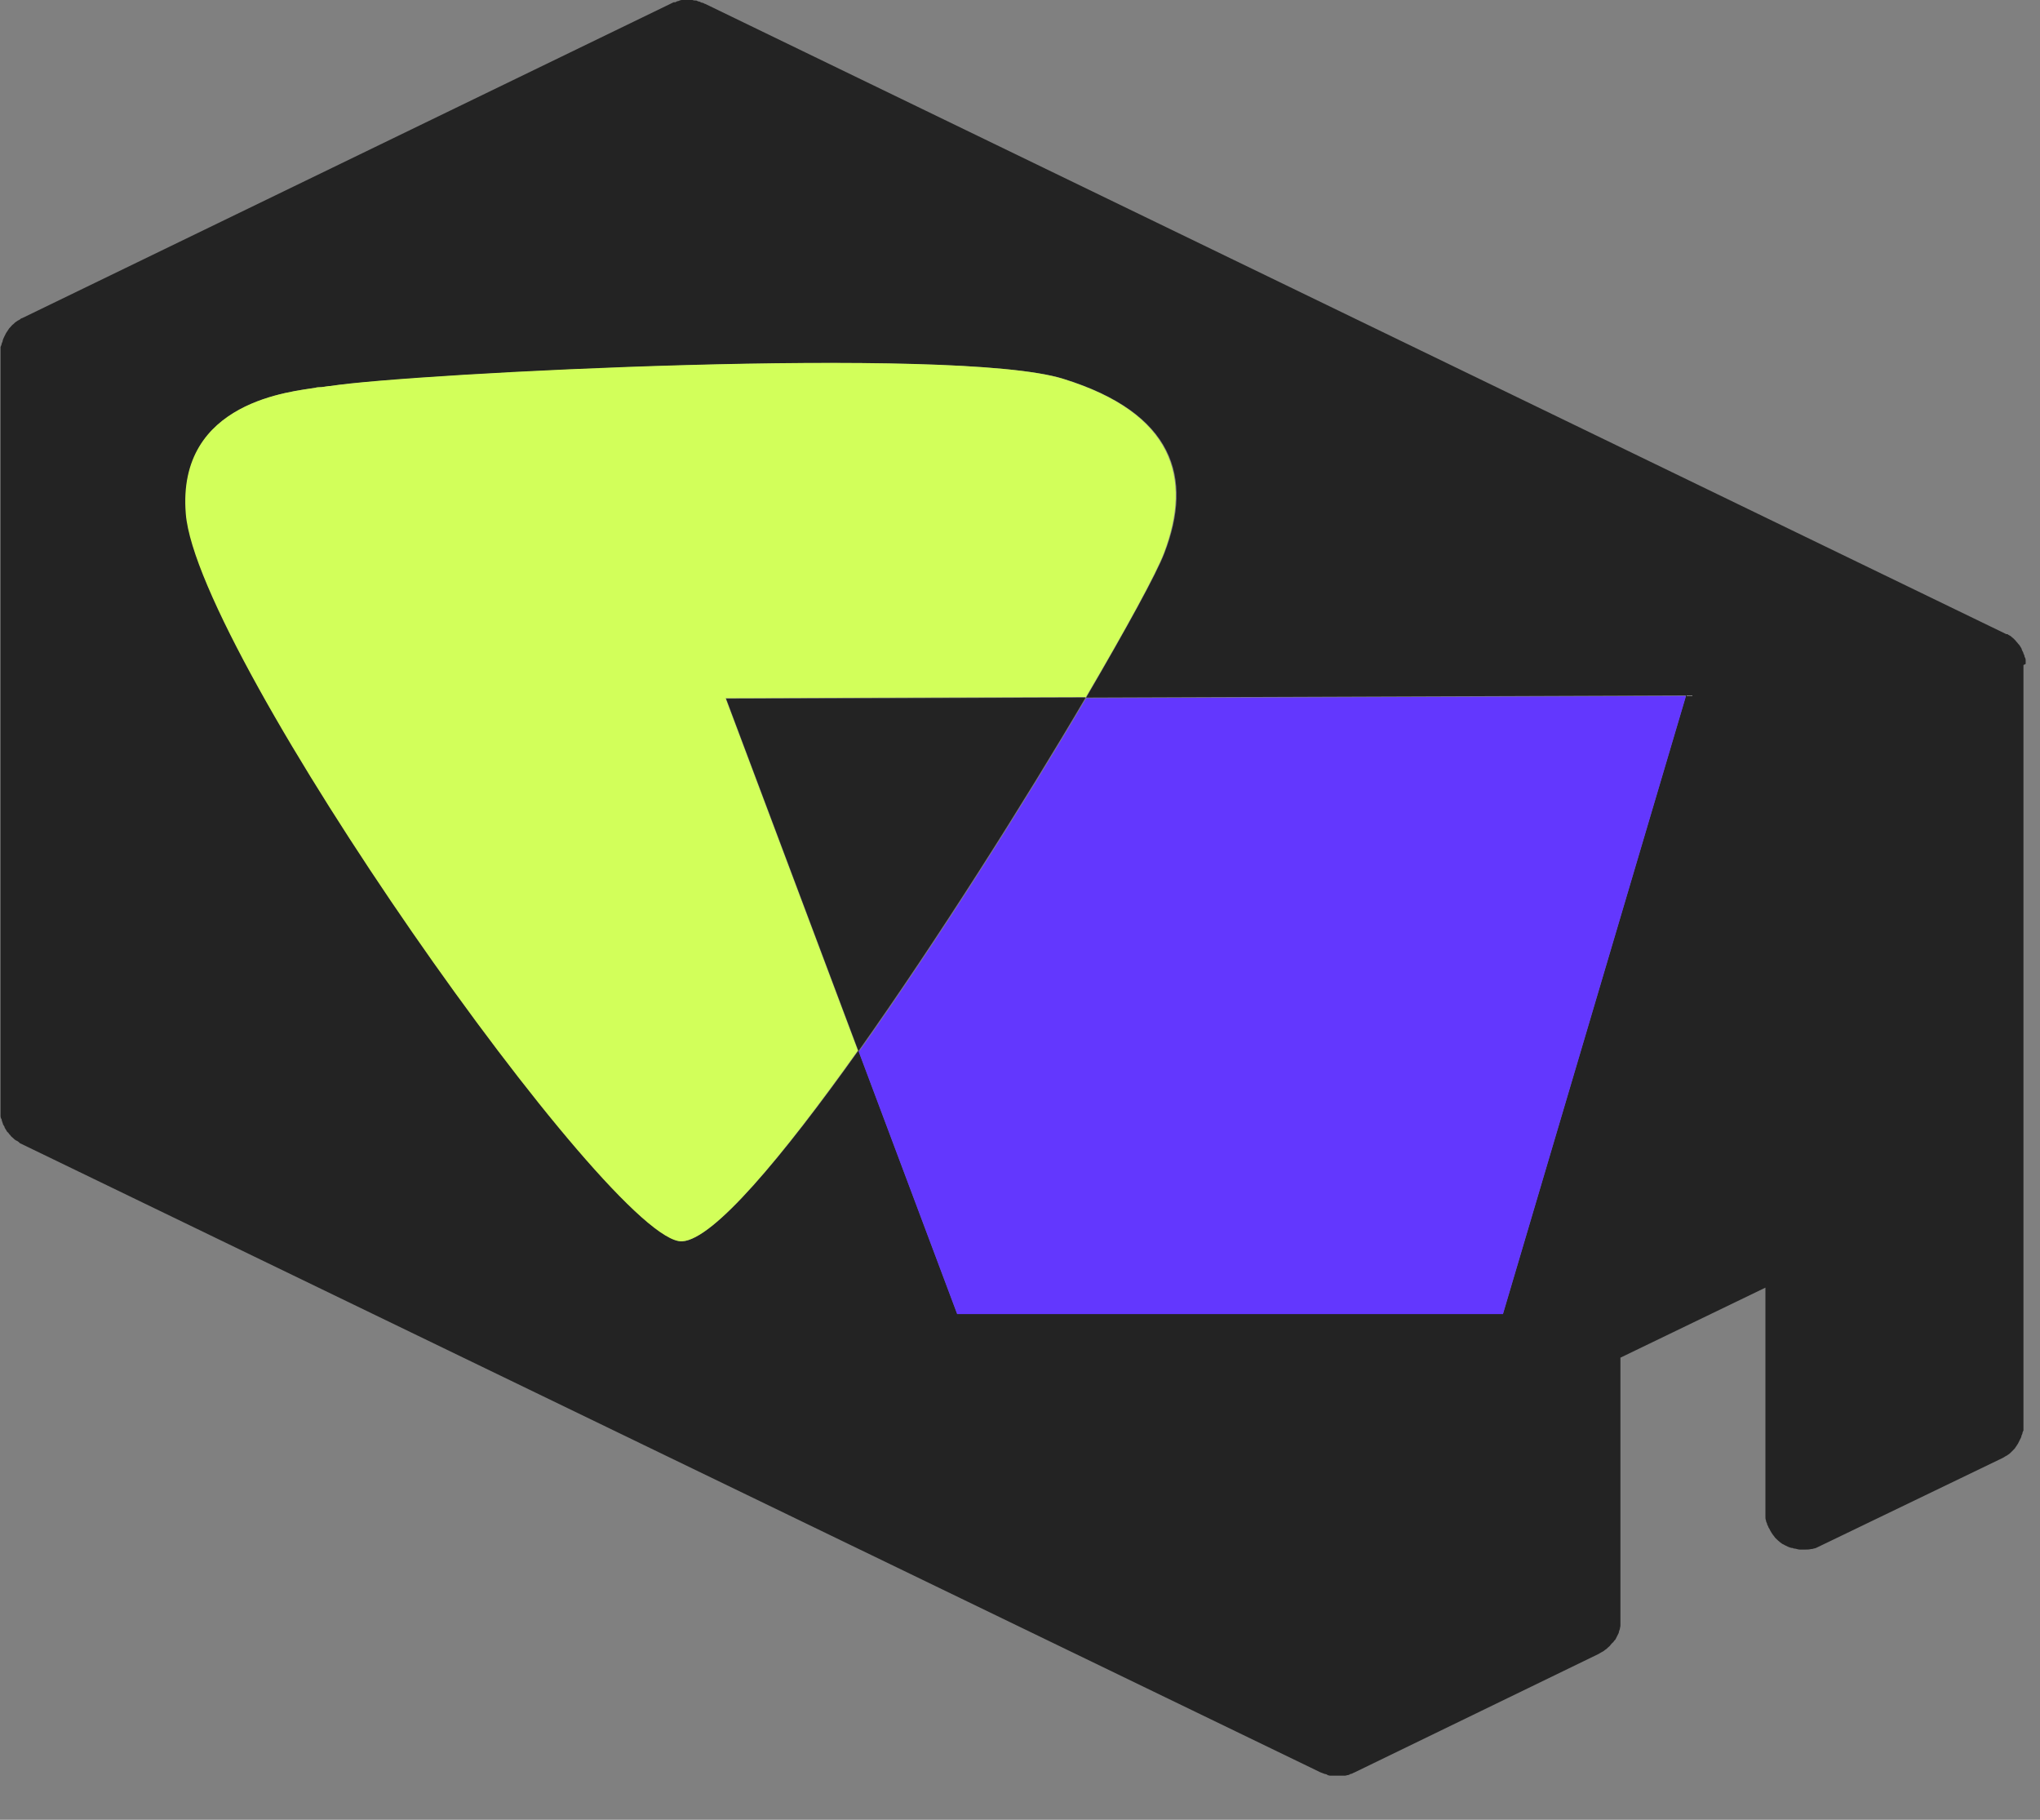
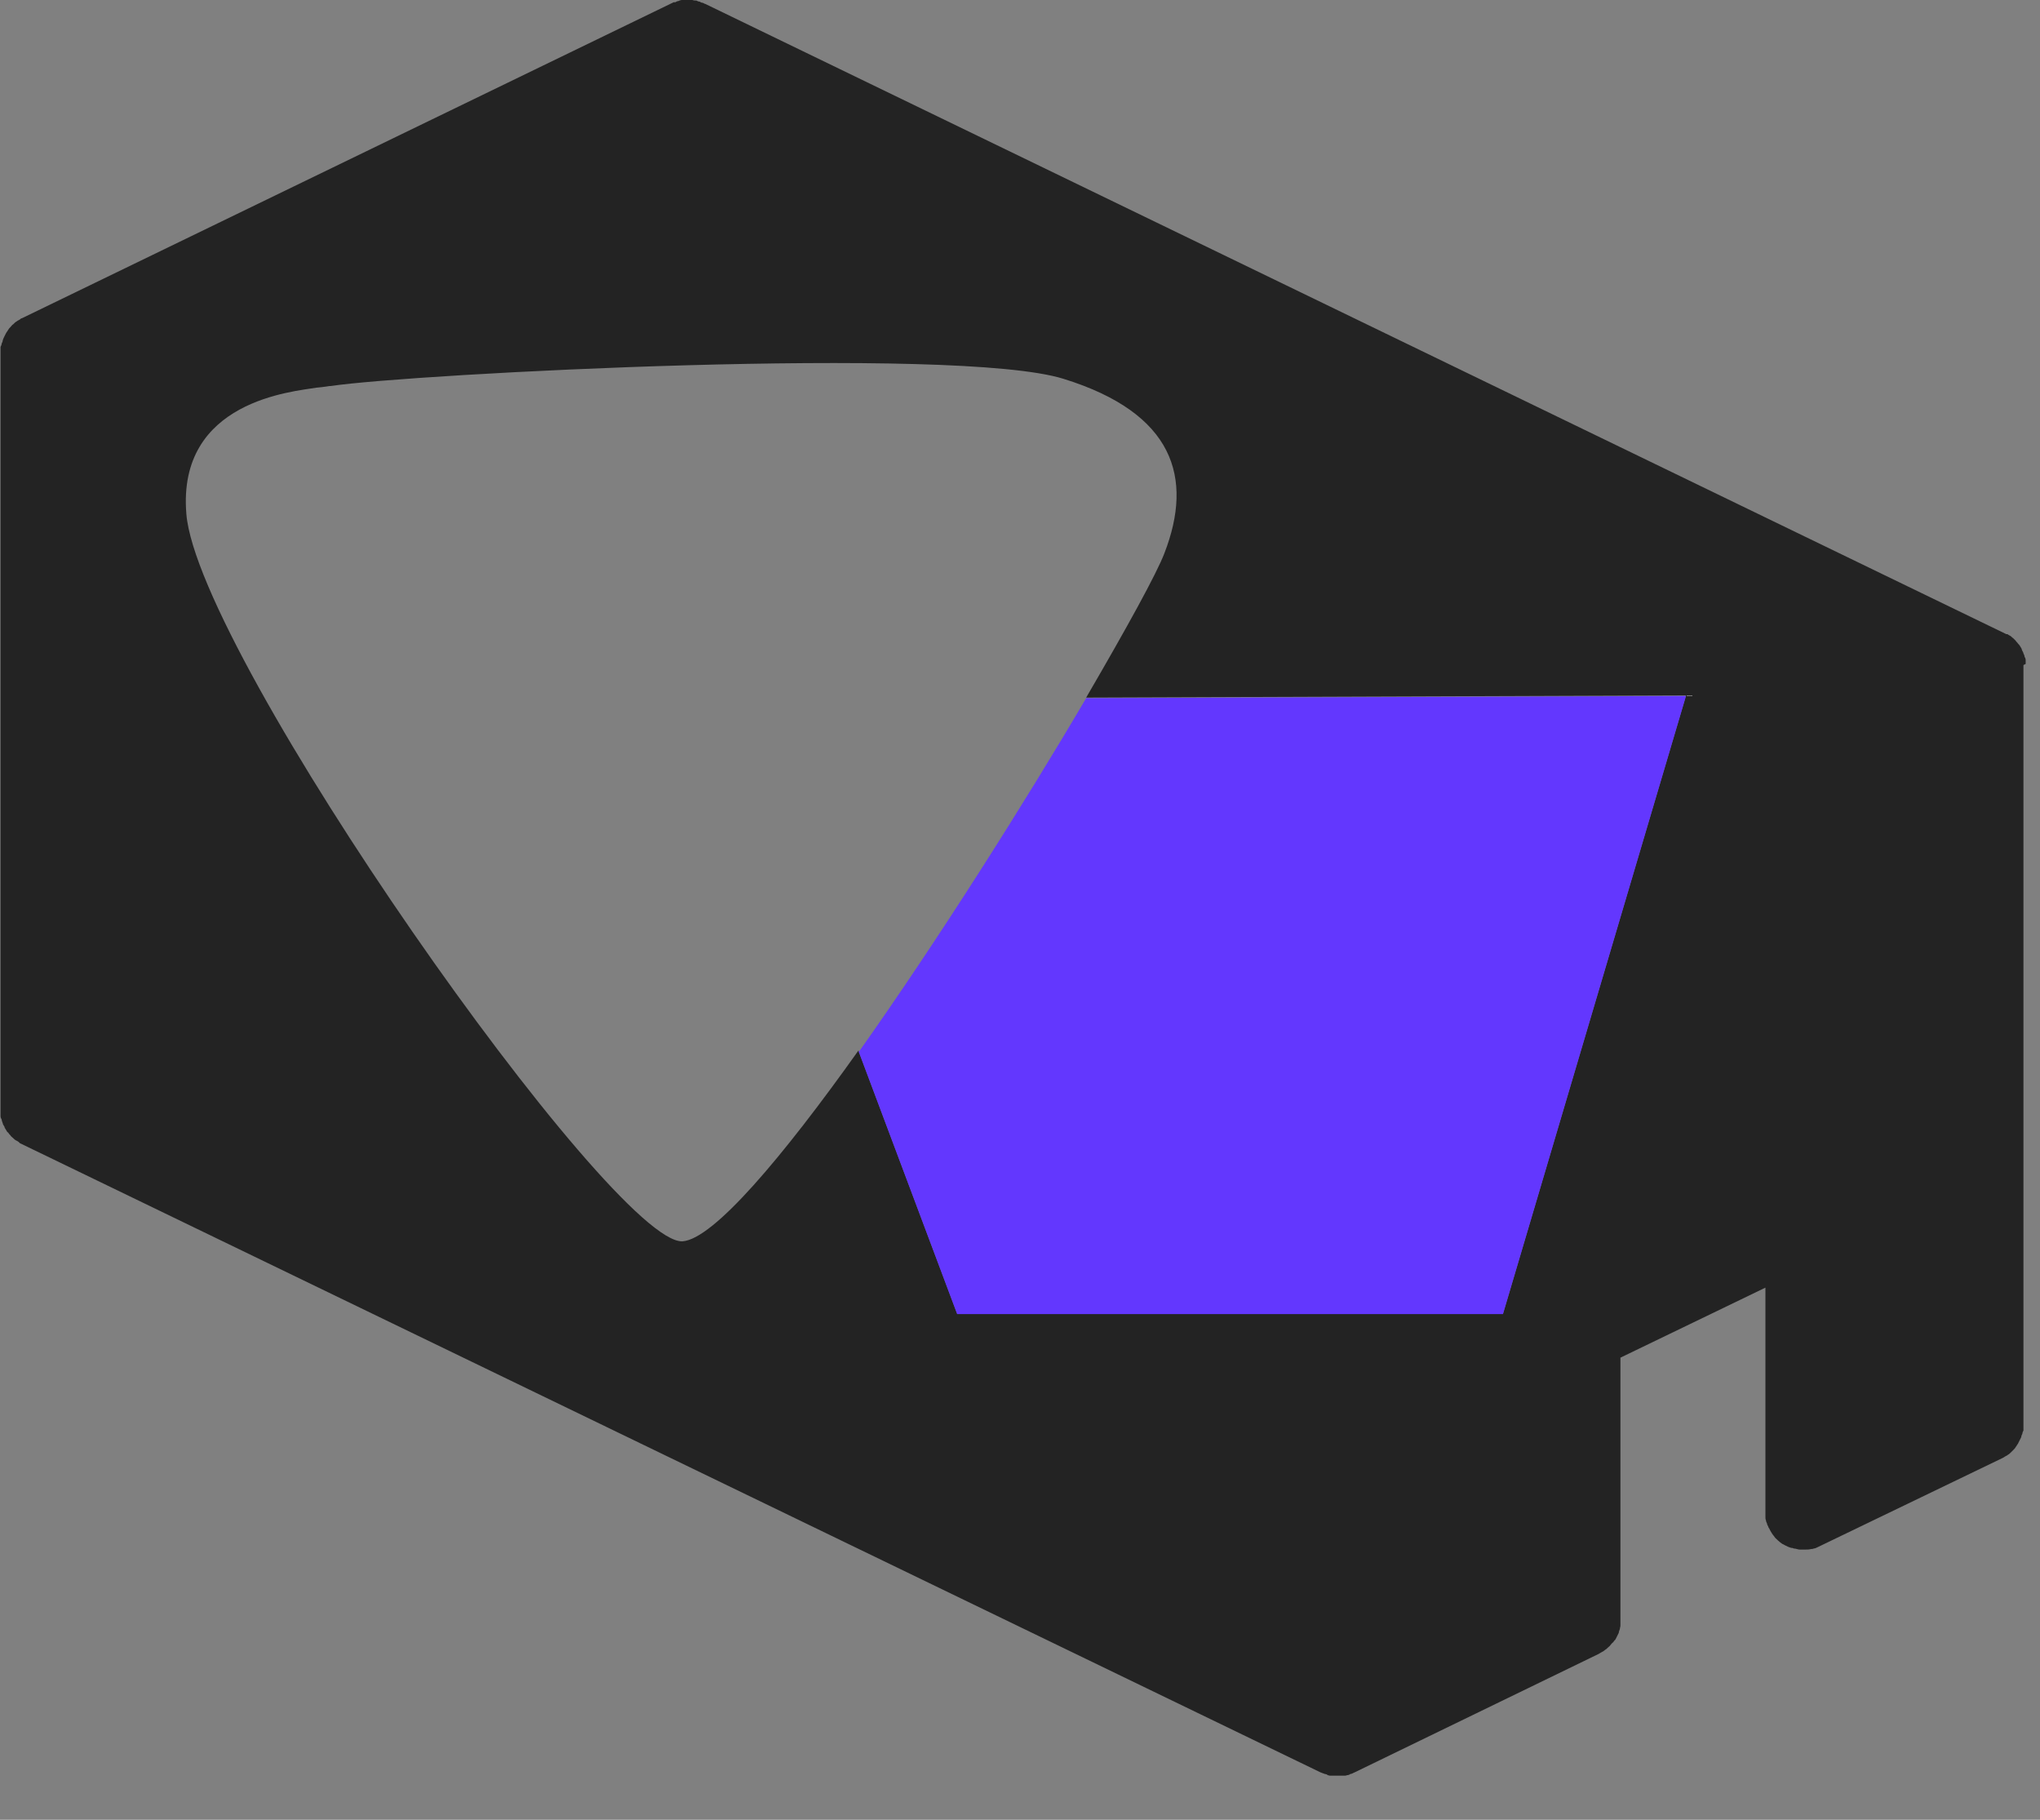
<svg xmlns="http://www.w3.org/2000/svg" width="37" height="33" viewBox="0 0 37 33" fill="none">
  <rect x="0" y="0" width="37" height="33" fill="#808080" stroke="none" />
  <g clip-path="url(#clip0_1590_4657)">
    <path d="M36.74 12.04C36.74 12.04 36.74 12 36.74 11.98C36.74 11.96 36.74 11.94 36.72 11.91C36.72 11.89 36.71 11.87 36.7 11.85C36.7 11.83 36.68 11.81 36.67 11.78C36.67 11.76 36.65 11.74 36.64 11.72C36.63 11.7 36.61 11.68 36.6 11.67C36.59 11.65 36.57 11.64 36.56 11.62C36.54 11.6 36.53 11.59 36.51 11.57C36.49 11.56 36.48 11.54 36.46 11.53C36.44 11.52 36.42 11.51 36.41 11.5H36.39L12.79 0.07C12.77 0.07 12.76 0.05 12.74 0.05C12.72 0.05 12.71 0.04 12.69 0.03C12.67 0.03 12.65 0.02 12.63 0.01C12.61 0.01 12.58 0.01 12.56 0C12.54 0 12.51 0 12.5 0C12.48 0 12.45 0 12.43 0C12.41 0 12.39 0 12.37 0C12.35 0 12.32 0.01 12.3 0.02C12.28 0.02 12.27 0.03 12.25 0.04H12.22L0.4 5.77C0.38 5.77 0.37 5.79 0.35 5.8C0.33 5.81 0.31 5.82 0.3 5.83C0.28 5.84 0.26 5.86 0.24 5.88C0.22 5.89 0.21 5.91 0.19 5.93C0.17 5.95 0.16 5.96 0.15 5.98C0.14 6 0.12 6.02 0.11 6.04C0.1 6.06 0.09 6.08 0.08 6.1C0.07 6.12 0.06 6.14 0.05 6.17C0.05 6.19 0.04 6.21 0.03 6.23C0.03 6.25 0.02 6.27 0.01 6.29C0.01 6.31 0.01 6.33 0.01 6.35V6.38V20.11C0.01 20.13 0.01 20.15 0.01 20.17C0.01 20.19 0.01 20.21 0.01 20.23C0.01 20.25 0.01 20.27 0.03 20.3C0.03 20.32 0.04 20.34 0.05 20.37C0.05 20.39 0.07 20.41 0.08 20.43C0.08 20.45 0.1 20.47 0.11 20.49C0.12 20.51 0.13 20.53 0.15 20.54C0.16 20.56 0.18 20.58 0.19 20.59C0.2 20.61 0.22 20.62 0.24 20.64C0.26 20.66 0.27 20.67 0.29 20.68C0.31 20.69 0.33 20.7 0.34 20.71L0.36 20.73L23.95 32.14C23.95 32.14 24 32.16 24.03 32.17C24.05 32.17 24.07 32.18 24.08 32.19C24.14 32.21 24.2 32.21 24.26 32.21C24.32 32.21 24.38 32.21 24.44 32.19C24.46 32.19 24.48 32.18 24.49 32.17C24.52 32.17 24.54 32.15 24.57 32.14L29 29.99C29 29.99 29.03 29.97 29.05 29.96C29.07 29.95 29.09 29.94 29.11 29.92C29.13 29.91 29.14 29.9 29.16 29.88C29.18 29.86 29.2 29.85 29.21 29.83C29.23 29.81 29.24 29.79 29.26 29.78C29.27 29.76 29.29 29.74 29.3 29.73C29.31 29.71 29.32 29.69 29.33 29.67C29.34 29.65 29.35 29.63 29.36 29.61C29.36 29.59 29.37 29.57 29.38 29.54C29.38 29.52 29.39 29.5 29.39 29.48C29.39 29.46 29.39 29.44 29.39 29.42V29.39V24.62L32.02 23.35V27.47C32.02 27.47 32.02 27.5 32.02 27.51C32.02 27.53 32.02 27.55 32.03 27.57C32.03 27.59 32.04 27.61 32.05 27.63C32.05 27.65 32.06 27.66 32.07 27.68C32.07 27.69 32.08 27.71 32.09 27.72L32.11 27.76C32.11 27.76 32.15 27.83 32.17 27.85L32.2 27.89C32.2 27.89 32.28 27.97 32.33 28C32.34 28 32.35 28.01 32.37 28.02C32.41 28.04 32.45 28.06 32.49 28.07C32.5 28.07 32.52 28.07 32.53 28.08C32.57 28.08 32.61 28.1 32.64 28.1H32.7H32.75C32.78 28.1 32.81 28.1 32.85 28.09C32.87 28.09 32.88 28.09 32.9 28.08C32.92 28.08 32.94 28.07 32.96 28.06L36.32 26.44C36.32 26.44 36.36 26.42 36.37 26.41C36.39 26.4 36.41 26.39 36.42 26.38C36.44 26.37 36.46 26.35 36.47 26.34C36.49 26.32 36.5 26.31 36.52 26.29C36.54 26.27 36.55 26.26 36.56 26.24C36.57 26.22 36.59 26.2 36.6 26.18C36.61 26.16 36.62 26.14 36.63 26.12C36.64 26.1 36.65 26.08 36.66 26.06C36.66 26.04 36.67 26.02 36.68 26C36.68 25.98 36.69 25.96 36.7 25.94C36.7 25.92 36.7 25.9 36.7 25.88V25.85V12.12C36.7 12.1 36.7 12.08 36.7 12.06L36.74 12.04ZM27.26 23.82H17.36L15.57 19.05C14.19 20.99 12.94 22.47 12.38 22.51C11.12 22.58 3.59 11.89 3.38 9.32C3.21 7.26 5.33 7.1 5.74 7.03L5.84 7.02L5.98 7C5.98 7 5.99 7 6 7C7.45 6.78 17.34 6.26 19.29 6.87C21.29 7.49 21.65 8.66 21.12 10.03C20.98 10.4 20.44 11.38 19.7 12.65L30.58 12.61L27.26 23.82Z" fill="#232323" />
-     <path d="M19.69 12.65C20.43 11.39 20.97 10.4 21.11 10.03C21.63 8.66 21.28 7.49 19.28 6.87C17.33 6.26 7.44 6.77 5.99 7C5.99 7 5.98 7 5.97 7L5.83 7.02C5.83 7.02 5.73 7.02 5.73 7.03C5.33 7.1 3.2 7.26 3.37 9.32C3.58 11.89 11.11 22.58 12.37 22.51C12.94 22.48 14.18 20.99 15.56 19.05L13.16 12.66L19.68 12.64L19.69 12.65Z" fill="#D2FF5A" />
    <path d="M15.57 19.06L17.36 23.83H27.26L30.58 12.62L19.7 12.66C18.59 14.55 17.01 17.05 15.58 19.07L15.57 19.06Z" fill="#6337FE" />
-     <path d="M13.17 12.67L15.57 19.06C17 17.04 18.58 14.54 19.69 12.65L13.17 12.67Z" fill="#232323" />
  </g>
  <defs>
    <clipPath id="clip0_1590_4657">
      <rect width="36.74" height="32.2" fill="white" />
    </clipPath>
  </defs>
</svg>